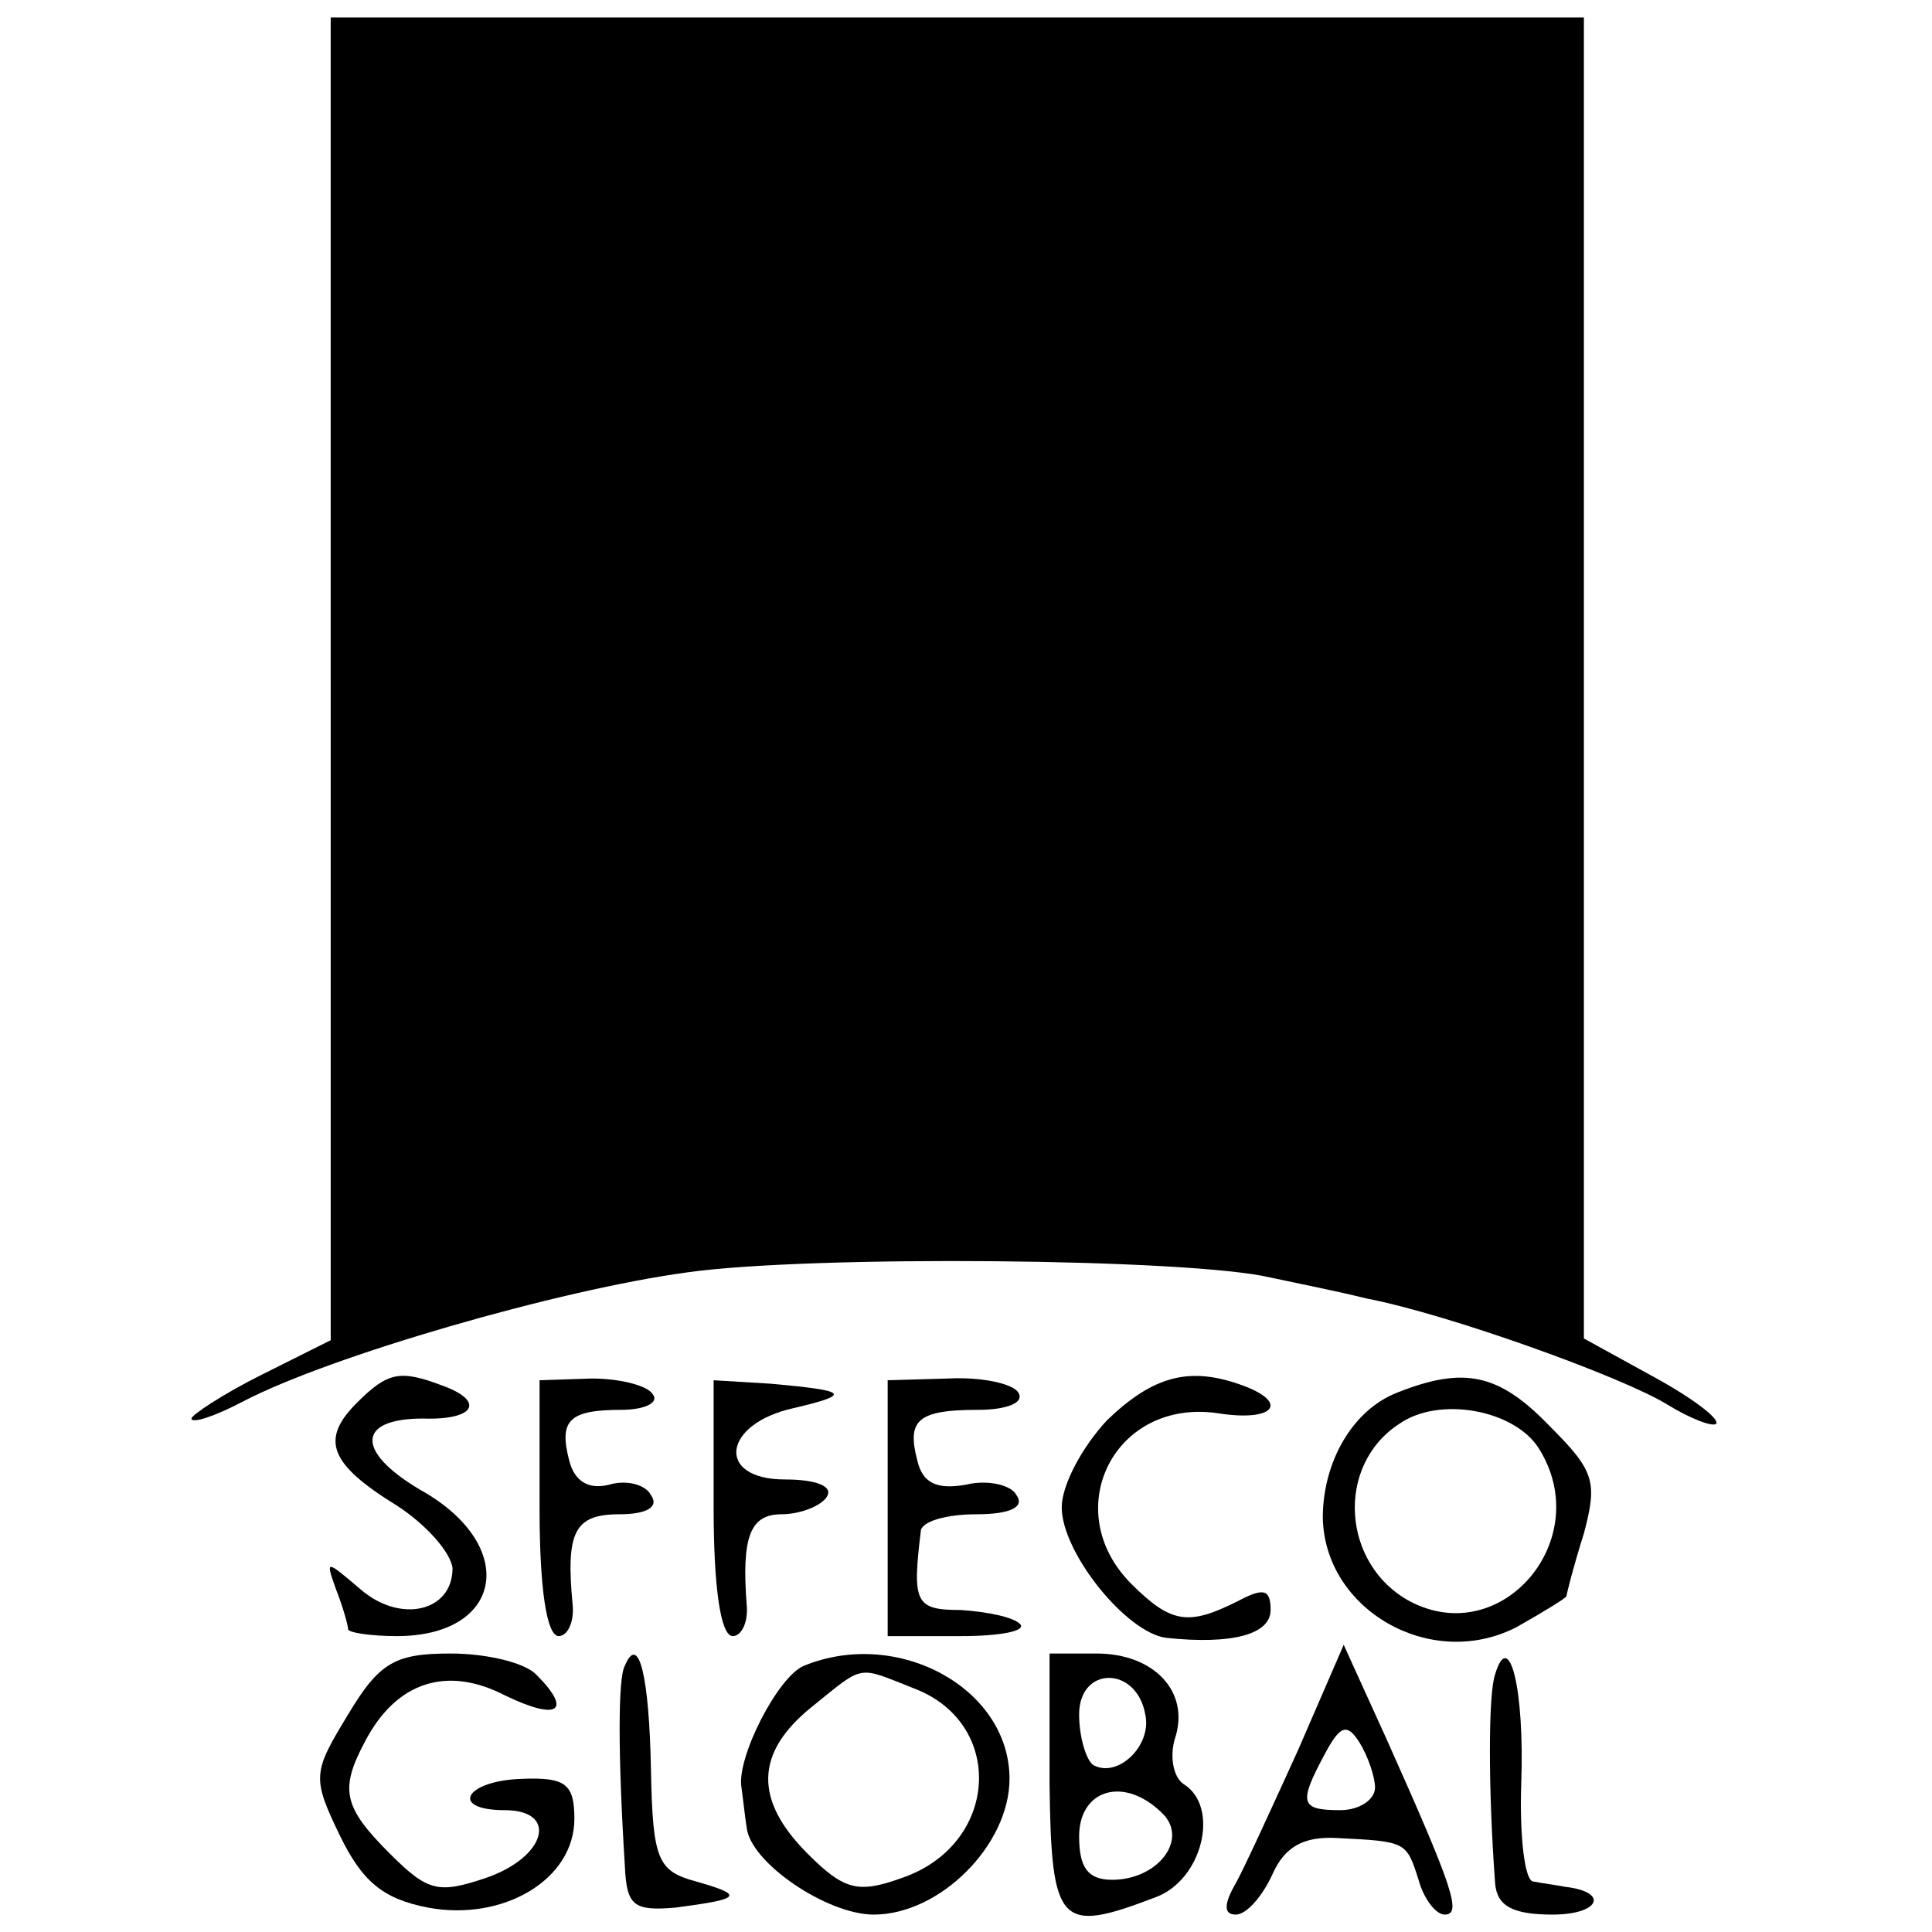
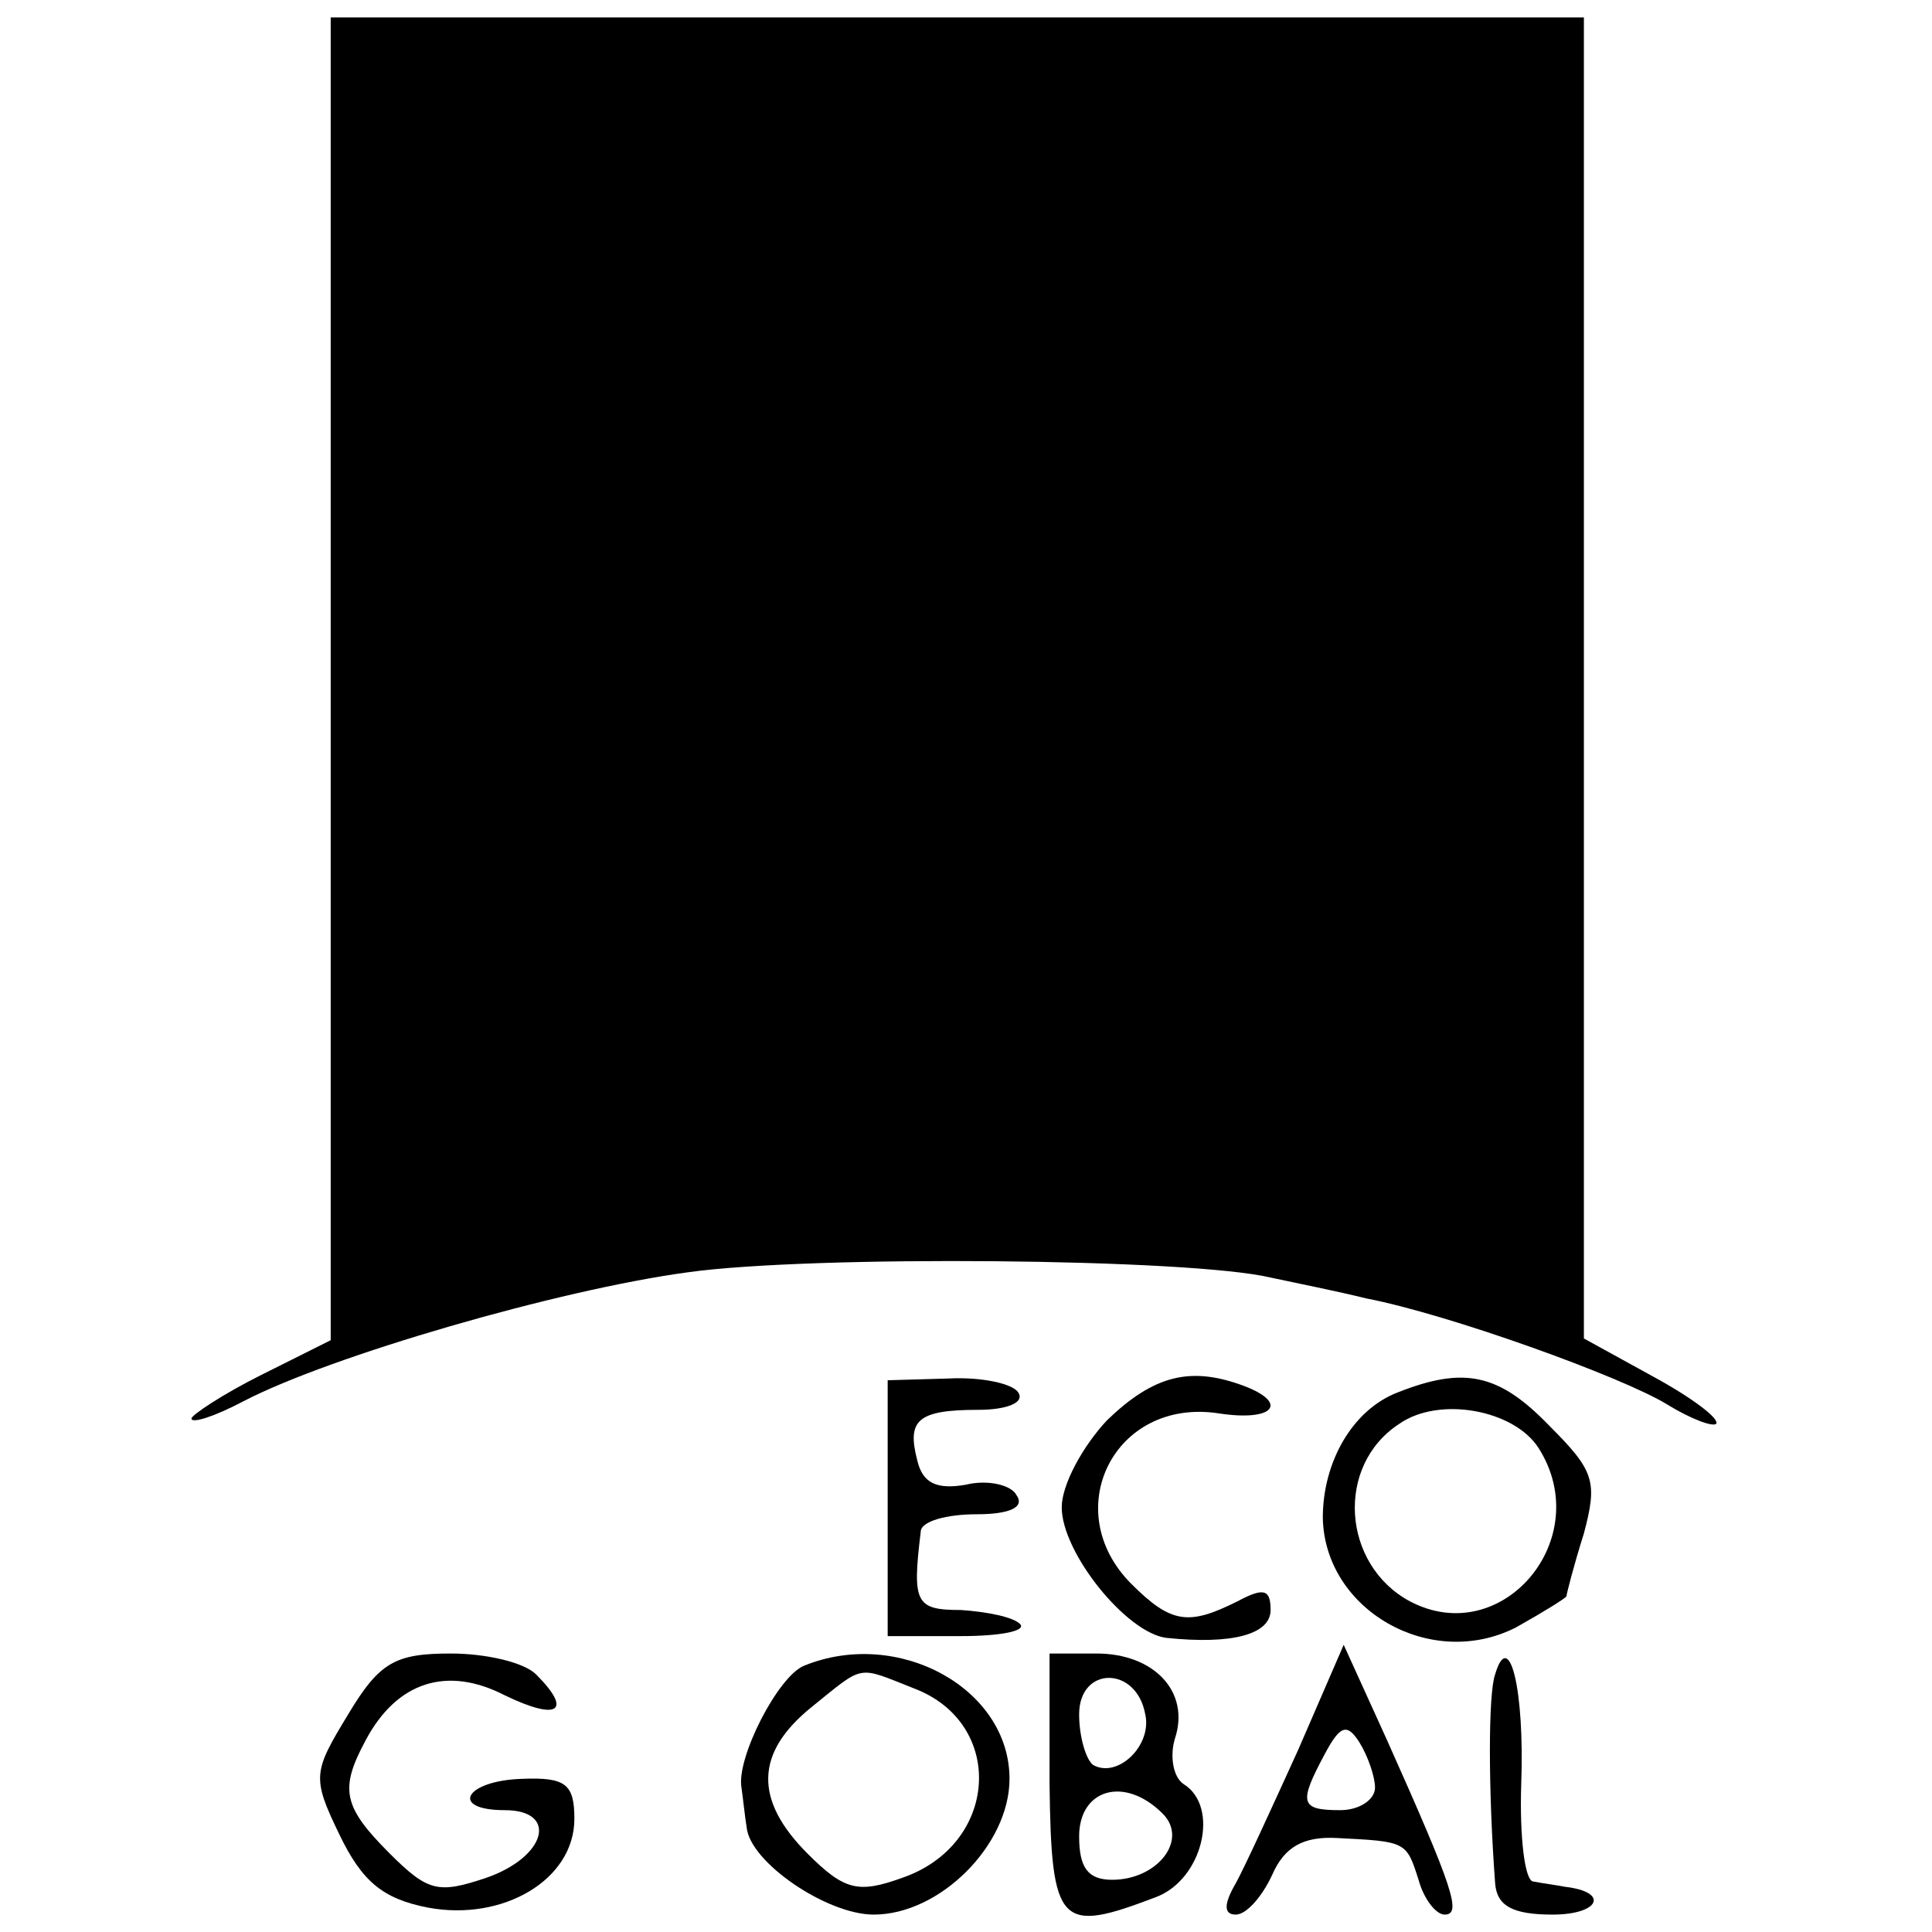
<svg xmlns="http://www.w3.org/2000/svg" version="1.0" width="111pt" height="111pt" viewBox="0 0 111 111" preserveAspectRatio="xMidYMid meet">
  <g transform="translate(0,111) scale(0.1,-0.1)" fill="#000000" stroke="none">
    <path d="M190 720 l0 -380 -40 -20 c-22 -11 -40 -23 -40 -25 0 -3 13 1 30 10 50 26 181 64 255 74 71 10 289 8 335 -3 14 -3 39 -8 55 -12 47 -9 147 -45 173 -61 13 -8 26 -13 28 -11 2 3 -14 15 -36 27 l-40 22 0 380 0 379 -360 0 -360 0 0 -380z" />
-     <path d="M205 304 c-21 -21 -16 -35 23 -59 17 -11 31 -27 32 -36 0 -25 -30 -32 -53 -12 -20 17 -20 17 -14 0 4 -10 7 -21 7 -23 0 -2 13 -4 28 -4 60 0 70 50 17 82 -41 23 -41 43 -2 43 30 -1 36 10 11 19 -24 9 -31 8 -49 -10z" />
-     <path d="M310 243 c0 -45 4 -73 11 -73 5 0 9 8 8 18 -4 42 1 52 27 52 15 0 23 4 18 11 -3 6 -14 9 -24 6 -12 -3 -20 2 -23 14 -6 23 0 29 30 29 13 0 22 4 18 9 -3 5 -19 9 -35 9 l-30 -1 0 -74z" />
-     <path d="M410 244 c0 -46 4 -74 11 -74 5 0 9 8 8 18 -3 39 2 52 20 52 11 0 23 5 26 10 4 6 -6 10 -24 10 -40 0 -36 32 5 41 34 8 31 10 -13 14 l-33 2 0 -73z" />
    <path d="M510 243 l0 -73 42 0 c23 0 38 3 34 7 -4 4 -19 7 -34 8 -26 0 -28 4 -23 45 0 6 15 10 32 10 19 0 28 4 23 11 -3 6 -17 9 -29 6 -17 -3 -25 1 -28 14 -6 23 0 29 35 29 16 0 27 4 23 10 -3 5 -21 9 -40 8 l-35 -1 0 -74z" />
    <path d="M636 294 c-14 -15 -26 -37 -26 -50 0 -26 37 -72 60 -75 38 -4 60 2 60 16 0 12 -4 13 -19 5 -28 -14 -38 -13 -61 10 -42 42 -10 107 50 98 32 -5 41 6 14 16 -30 11 -51 6 -78 -20z" />
    <path d="M803 310 c-26 -10 -43 -40 -43 -72 1 -53 62 -88 111 -63 16 9 29 17 29 18 0 1 4 17 10 36 8 30 6 36 -20 62 -29 30 -49 34 -87 19z m81 -32 c33 -52 -21 -116 -74 -88 -39 21 -43 78 -6 102 23 16 66 8 80 -14z" />
-     <path d="M200 125 c-20 -33 -21 -36 -5 -69 13 -27 25 -37 51 -42 43 -8 84 16 84 51 0 20 -5 24 -30 23 -33 -1 -42 -18 -10 -18 31 0 24 -27 -11 -39 -27 -9 -33 -8 -55 14 -27 27 -29 37 -14 65 18 34 47 43 80 26 31 -15 39 -9 18 12 -7 7 -29 12 -49 12 -32 0 -41 -5 -59 -35z" />
-     <path d="M359 153 c-4 -7 -4 -51 0 -115 1 -23 5 -26 29 -24 38 5 40 7 12 15 -22 6 -25 12 -26 64 -1 54 -7 79 -15 60z" />
+     <path d="M200 125 c-20 -33 -21 -36 -5 -69 13 -27 25 -37 51 -42 43 -8 84 16 84 51 0 20 -5 24 -30 23 -33 -1 -42 -18 -10 -18 31 0 24 -27 -11 -39 -27 -9 -33 -8 -55 14 -27 27 -29 37 -14 65 18 34 47 43 80 26 31 -15 39 -9 18 12 -7 7 -29 12 -49 12 -32 0 -41 -5 -59 -35" />
    <path d="M462 153 c-15 -6 -39 -53 -36 -70 1 -7 2 -17 3 -23 2 -20 46 -50 73 -50 38 0 78 40 78 78 0 52 -64 87 -118 65z m63 -13 c53 -20 49 -90 -7 -109 -25 -9 -33 -7 -54 14 -31 31 -30 58 2 84 31 25 26 24 59 11z" />
    <path d="M603 85 c1 -82 6 -86 61 -65 27 10 37 52 16 65 -6 4 -8 16 -5 26 9 27 -12 49 -45 49 l-27 0 0 -75z m55 40 c4 -18 -16 -37 -30 -29 -4 3 -8 16 -8 29 0 28 33 28 38 0z m10 -57 c15 -15 -3 -38 -29 -38 -14 0 -19 7 -19 25 0 27 26 35 48 13z" />
    <path d="M746 105 c-15 -33 -31 -68 -36 -77 -7 -12 -7 -18 0 -18 6 0 15 10 21 23 7 16 18 22 37 21 40 -2 40 -2 47 -24 3 -11 10 -20 15 -20 10 0 5 15 -33 100 l-25 55 -26 -60z m44 -22 c0 -7 -9 -13 -20 -13 -23 0 -24 4 -9 32 9 17 13 18 20 7 5 -8 9 -20 9 -26z" />
    <path d="M859 148 c-4 -11 -4 -66 0 -120 1 -13 10 -18 33 -18 27 0 33 13 7 16 -5 1 -13 2 -18 3 -5 0 -8 26 -7 56 2 55 -7 90 -15 63z" />
  </g>
</svg>